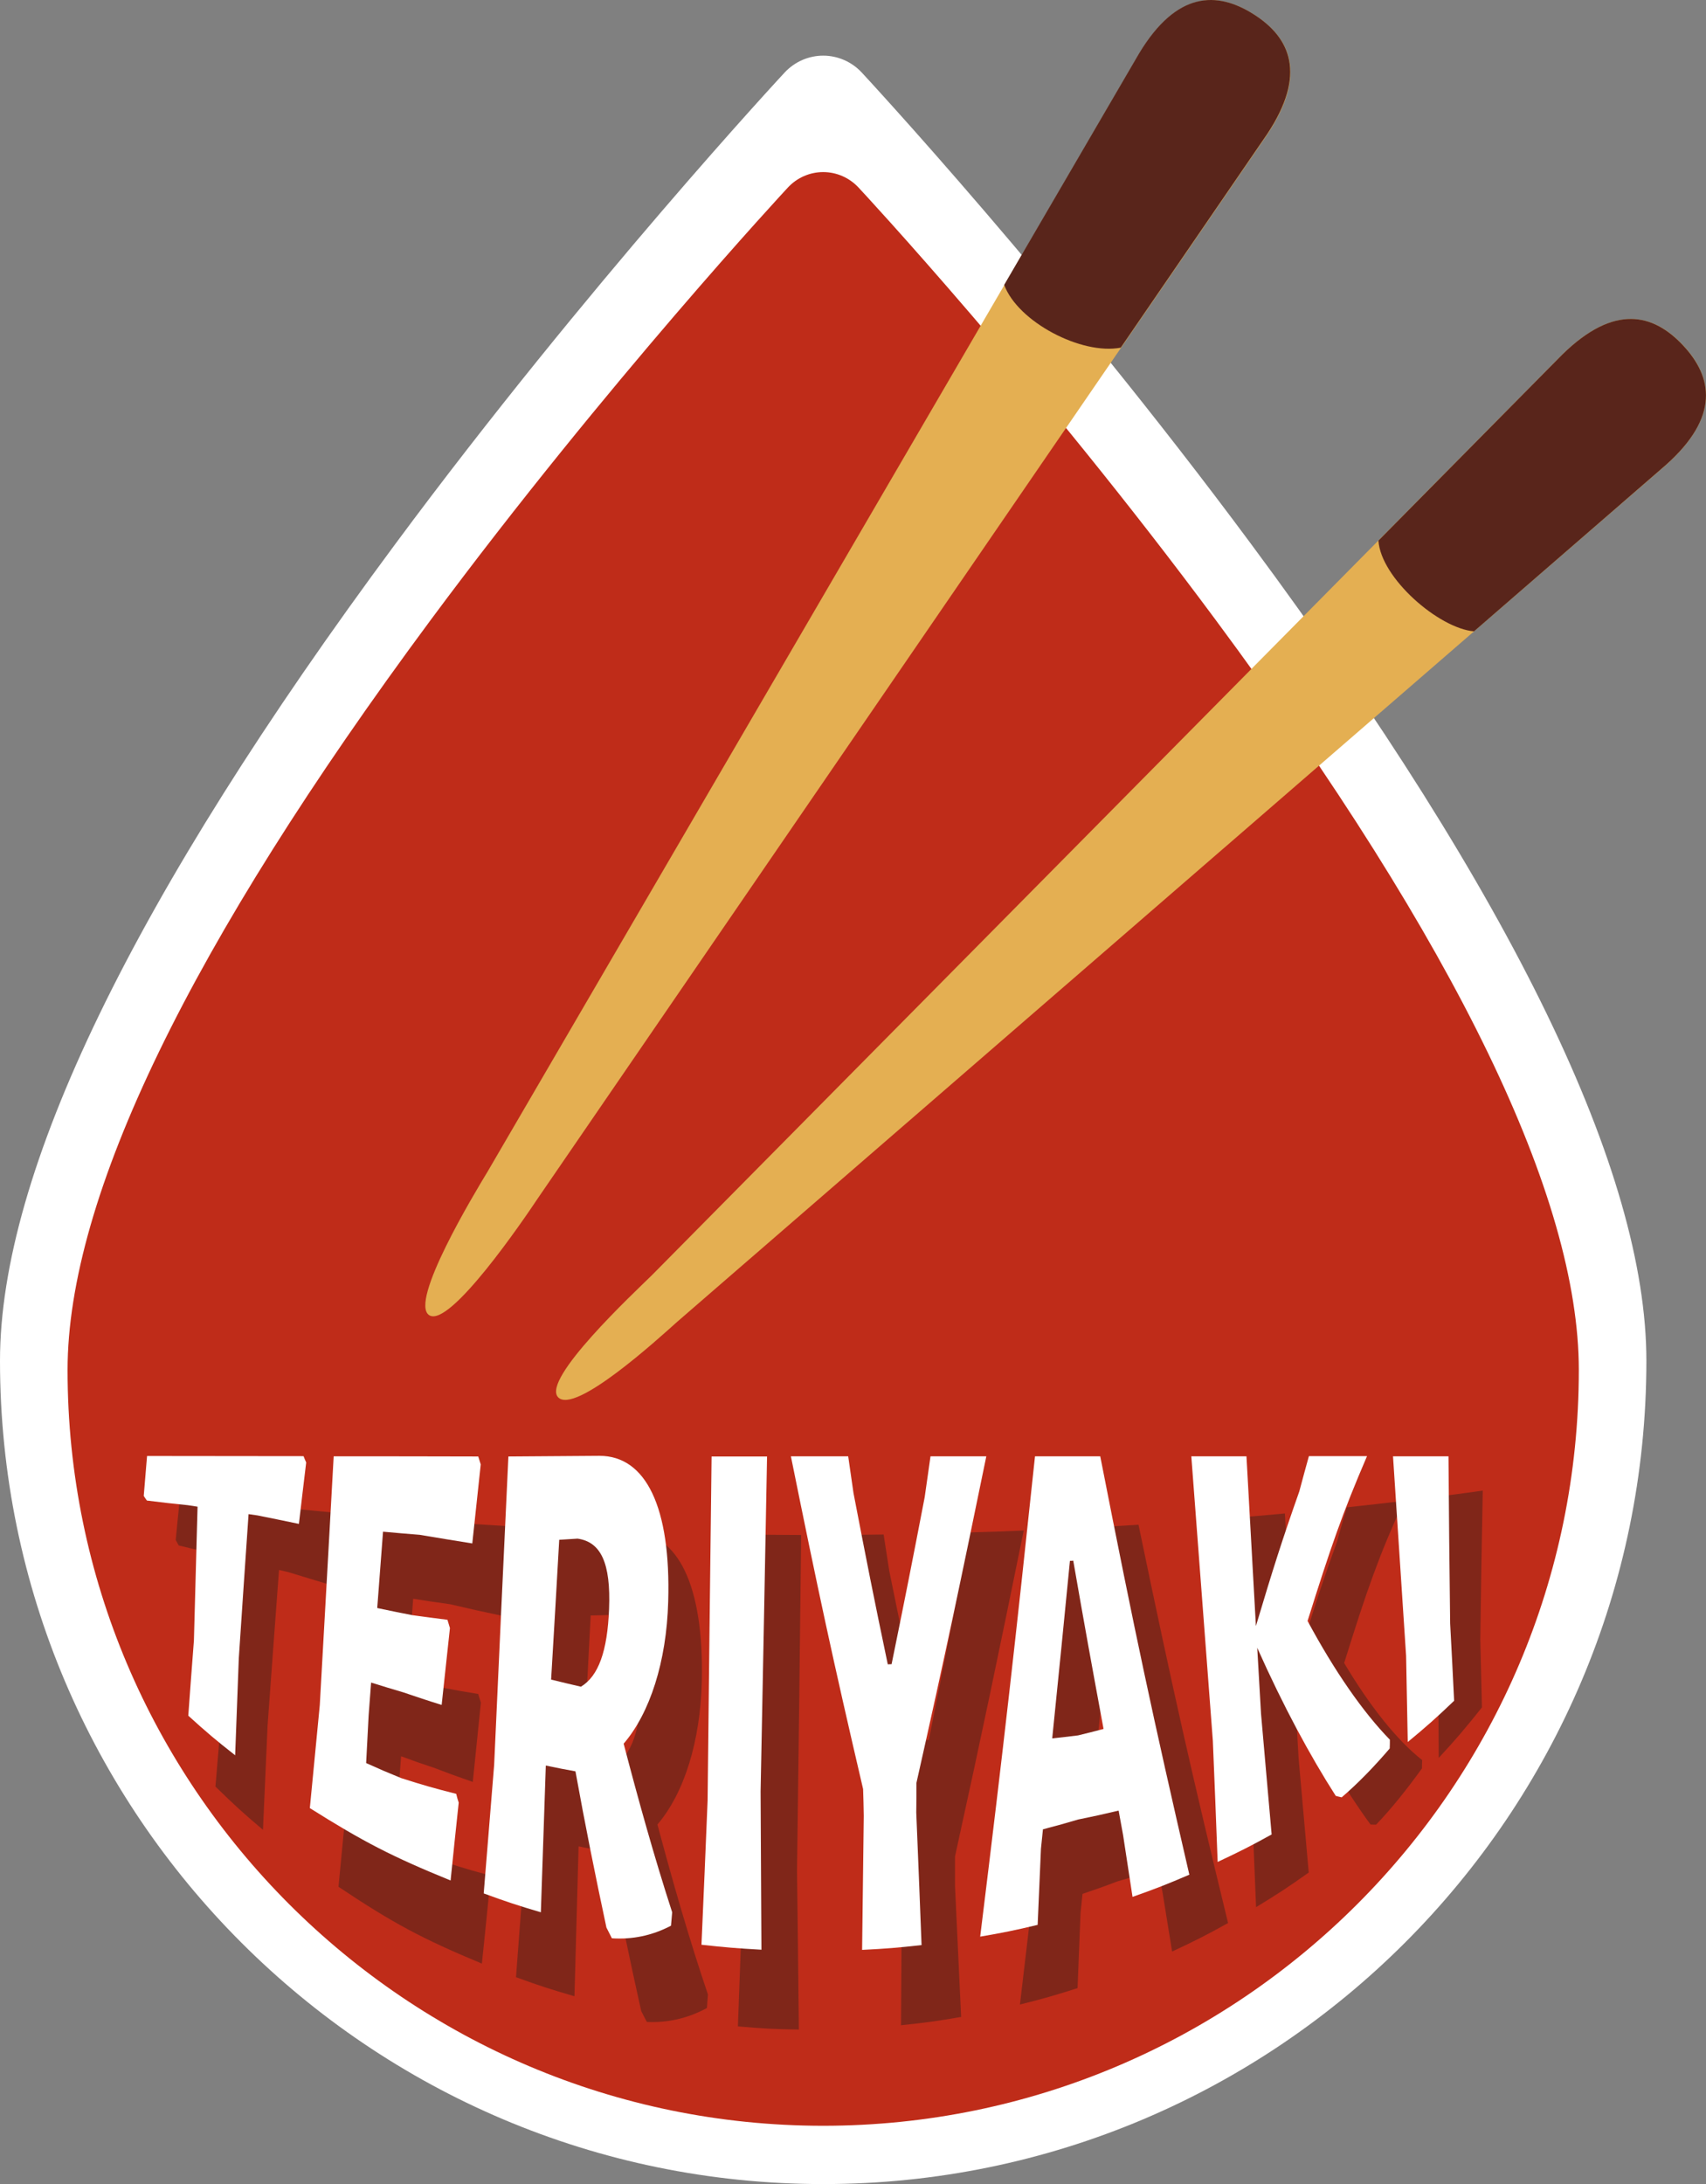
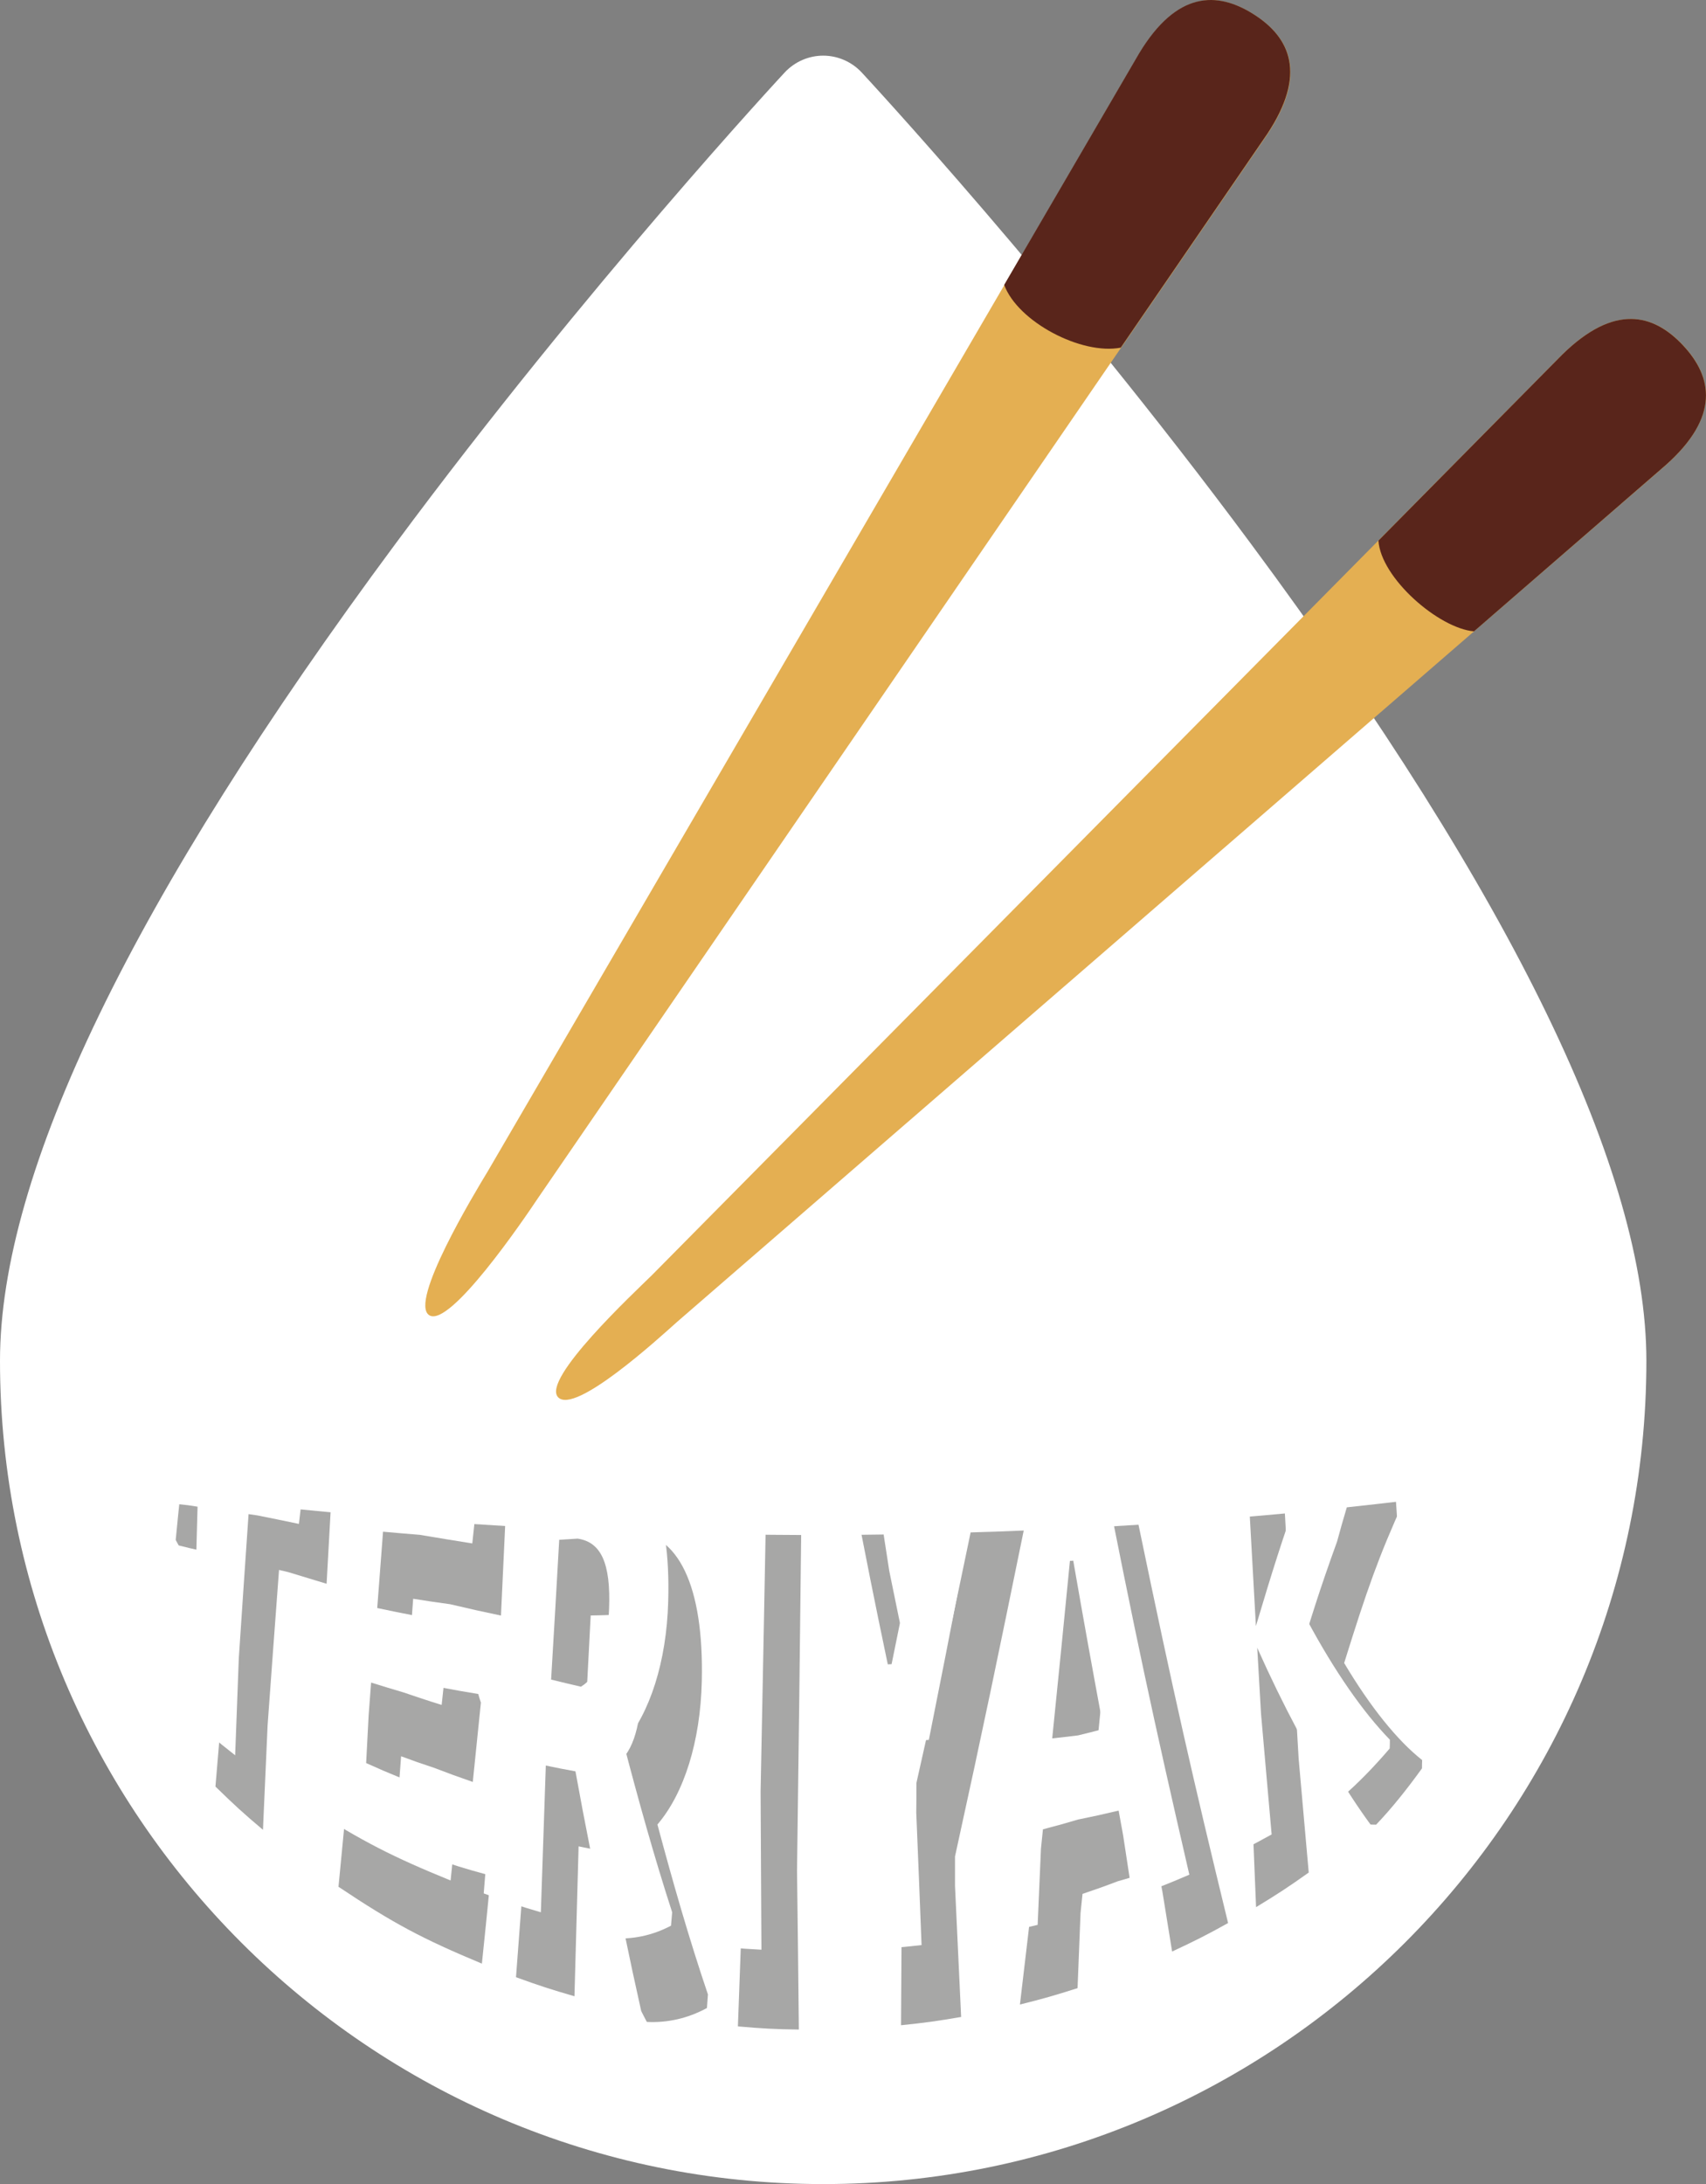
<svg xmlns="http://www.w3.org/2000/svg" id="Capa_1" x="0px" y="0px" viewBox="0 0 103.02 131.87" style="enable-background:new 0 0 103.02 131.87;" xml:space="preserve">
  <rect x="0" y="0" width="103.02" height="131.87" fill="#808080" stroke="none" />
  <style type="text/css">
	.st0{fill:#FFFFFF;}
	.st1{fill:#BF2C19;}
	.st2{fill:#E4AF52;}
	.st3{fill:#F3D96C;}
	.st4{fill:#1D1D1B;}
	.st5{opacity:0.39;}
	.st6{fill:#EED535;}
	.st7{fill:#DFB127;}
	.st8{fill:#F0D956;}
	.st9{fill:#F4E984;}
	.st10{fill:#FBF2C9;}
	.st11{fill:#F8E670;}
	.st12{fill:#ECBE2F;}
	.st13{fill:#59251B;}
	.st14{fill:#252525;}
	.st15{clip-path:url(#SVGID_2_);}
	.st16{fill:#E2C233;}
	.st17{fill:#C74337;}
	.st18{fill:#957044;}
	.st19{fill:#4D5B64;}
	.st20{fill:#F3D35A;}
	.st21{fill:#4E5253;}
	.st22{clip-path:url(#SVGID_4_);fill:#9C2618;}
</style>
  <g>
    <g>
      <g>
        <path class="st0" d="M75.53,32.82C63.92,17.16,52.15,4.5,52.03,4.37c-0.6-0.64-1.44-1.01-2.32-1.01c-0.88,0-1.72,0.37-2.32,1.01     C47.27,4.5,35.5,17.16,23.89,32.82C8.04,54.2,0,70.8,0,82.16c0,27.41,22.3,49.71,49.71,49.71c27.41,0,49.71-22.3,49.71-49.71     C99.42,70.8,91.38,54.2,75.53,32.82L75.53,32.82z" />
      </g>
    </g>
    <g>
      <g>
-         <path class="st1" d="M73.41,37.43c-10.65-14.37-21.46-26-21.57-26.11c-0.55-0.59-1.32-0.93-2.13-0.93     c-0.81,0-1.58,0.34-2.13,0.93c-0.11,0.12-10.91,11.74-21.57,26.11C11.46,57.06,4.08,72.3,4.08,82.72     c0,25.16,20.47,45.63,45.63,45.63c25.16,0,45.63-20.47,45.63-45.63C95.34,72.3,87.96,57.06,73.41,37.43L73.41,37.43z      M54.27,113.58" />
-       </g>
+         </g>
    </g>
    <g>
      <g>
        <path class="st2" d="M25.92,79.41L25.92,79.41c-1.24-0.79,2.74-7.38,3.53-8.68l39.35-67.5c2.27-3.76,4.7-3.77,6.91-2.36l0,0     c2.21,1.4,3.25,3.6,0.81,7.26L32.48,72.35C31.64,73.61,27.16,80.2,25.92,79.41" />
      </g>
      <g>
        <path class="st13" d="M75.7,0.86c-2.21-1.4-4.64-1.4-6.91,2.36l-8.15,13.98c0.82,2.23,4.67,4.25,7.04,3.79l8.83-12.88     C78.94,4.46,77.91,2.26,75.7,0.86" />
      </g>
      <g>
        <path class="st2" d="M33.7,84.36L33.7,84.36c-1.01-1.08,4.58-6.3,5.66-7.36l54.99-55.6c3.14-3.07,5.5-2.46,7.29-0.55l0,0     c1.78,1.91,2.23,4.3-1.04,7.23L40.88,79.82C39.74,80.84,34.7,85.44,33.7,84.36" />
      </g>
      <g>
        <path class="st13" d="M101.63,20.85c-1.79-1.91-4.14-2.52-7.28,0.55L83.24,32.64c0.14,2.26,3.64,5.3,5.77,5.48l11.58-10.04     C103.87,25.16,103.42,22.76,101.63,20.85" />
      </g>
    </g>
    <g>
      <g>
        <g>
          <g class="st5">
            <path class="st4" d="M19.87,95.67c-0.99-0.3-1.49-0.45-2.47-0.75c-0.22-0.05-0.33-0.08-0.55-0.13       c-0.28,3.77-0.42,5.64-0.69,9.38c-0.11,2.51-0.17,3.78-0.28,6.31c-1.18-0.99-1.75-1.52-2.87-2.61       c0.17-1.98,0.25-2.97,0.42-4.98c0.15-3.56,0.22-5.34,0.37-8.87c-0.23-0.06-0.35-0.09-0.58-0.16c-0.98-0.2-1.47-0.31-2.43-0.55       c-0.07-0.13-0.11-0.2-0.18-0.33c0.1-1.06,0.16-1.6,0.27-2.69c3.68,0.48,5.54,0.69,9.29,1.04c0.06,0.17,0.09,0.25,0.15,0.42       C20.13,93.32,20.04,94.11,19.87,95.67z" />
            <path class="st4" d="M29.59,113.72c-0.19,1.94-0.29,2.91-0.49,4.84c-3.6-1.5-5.35-2.43-8.66-4.64       c0.25-2.61,0.38-3.92,0.63-6.55c0.36-6.38,0.54-9.55,0.9-15.87c3.47,0.31,5.22,0.44,8.74,0.65c0.06,0.2,0.09,0.3,0.16,0.51       c-0.2,1.97-0.3,2.95-0.5,4.91c-1.28-0.27-1.92-0.41-3.19-0.71c-0.9-0.12-1.34-0.19-2.23-0.33c-0.14,1.93-0.21,2.89-0.36,4.82       c0.85,0.23,1.27,0.34,2.13,0.55c0.86,0.16,1.29,0.24,2.16,0.38c0.06,0.21,0.09,0.31,0.16,0.52c-0.2,1.92-0.29,2.88-0.49,4.79       c-0.95-0.33-1.42-0.5-2.36-0.86c-0.79-0.26-1.19-0.4-1.97-0.69c-0.06,0.83-0.09,1.25-0.16,2.09c-0.06,1.2-0.09,1.8-0.16,3.01       c0.85,0.42,1.28,0.62,2.15,1c1.33,0.47,2.01,0.68,3.37,1.05C29.49,113.38,29.53,113.5,29.59,113.72z" />
            <path class="st4" d="M42.75,120.42c-0.02,0.33-0.04,0.49-0.06,0.82c-1.18,0.64-2.4,0.9-3.63,0.84       c-0.14-0.26-0.2-0.39-0.34-0.66c-0.71-3.17-1.37-6.35-1.96-9.58c-0.73-0.14-1.1-0.21-1.82-0.36c-0.1,3.62-0.15,5.43-0.25,9.05       c-1.42-0.41-2.13-0.64-3.53-1.15c0.24-3.18,0.36-4.78,0.6-7.98c0.31-7.67,0.47-11.5,0.79-19.14c2.22,0.1,3.33,0.14,5.56,0.2       c2.84,0.1,4.4,3.27,4.27,9.03c-0.08,3.65-1.07,6.79-2.68,8.67C40.61,113.56,41.6,117.03,42.75,120.42z M37.06,106.63       c1.07-0.64,1.61-2.16,1.69-4.76c0.09-2.82-0.53-4.11-1.96-4.36c-0.45,0.02-0.67,0.02-1.12,0.03c-0.18,3.45-0.27,5.17-0.45,8.62       C35.96,106.36,36.33,106.46,37.06,106.63z" />
            <path class="st4" d="M48.24,122.54c-1.47-0.02-2.21-0.06-3.68-0.19c0.13-3.51,0.19-5.27,0.32-8.78       c0.03-8.37,0.05-12.55,0.09-20.92c1.36,0.02,2.04,0.02,3.41,0.03c-0.09,8.11-0.14,12.17-0.25,20.27       C48.18,116.79,48.2,118.71,48.24,122.54z" />
            <path class="st4" d="M58.04,121.78c-1.45,0.25-2.17,0.35-3.63,0.5c0.02-3.22,0.03-4.83,0.05-8.05       c-0.02-0.64-0.03-0.96-0.05-1.61c-1.93-7.85-2.85-11.89-4.56-19.94c1.4,0,2.11-0.01,3.51-0.03c0.14,0.88,0.2,1.32,0.34,2.2       c0.84,4.12,1.27,6.17,2.16,10.22c0.09-0.01,0.14-0.01,0.23-0.02c0.81-4.06,1.21-6.08,1.97-10.07c0.14-0.98,0.2-1.47,0.34-2.45       c1.37-0.04,2.05-0.06,3.42-0.12c-1.56,7.63-2.38,11.62-4.15,19.68c0,0.71,0,1.07,0,1.78       C57.82,117.04,57.89,118.62,58.04,121.78z" />
            <path class="st4" d="M70.78,117.83c-0.23-1.42-0.35-2.14-0.58-3.58c-0.11-0.57-0.16-0.85-0.27-1.42       c-0.97,0.33-1.46,0.48-2.44,0.76c-0.84,0.32-1.27,0.47-2.12,0.76c-0.05,0.46-0.07,0.7-0.12,1.16       c-0.07,1.81-0.11,2.71-0.18,4.53c-1.38,0.44-2.07,0.64-3.48,0.99c1.41-11.87,2.03-17.7,3.19-28.74       c1.59-0.08,2.38-0.13,3.97-0.23c2.14,10.3,3.25,15.17,5.41,24.05C72.83,116.85,72.15,117.19,70.78,117.83z M67.14,98.31       c-0.08,0.01-0.12,0.02-0.21,0.03c-0.4,4.16-0.6,6.27-1.03,10.57c0.63-0.11,0.94-0.18,1.56-0.31c0.62-0.2,0.93-0.3,1.54-0.51       C68.25,104.26,67.87,102.3,67.14,98.31z" />
            <path class="st4" d="M81.17,100.41c1.57,2.64,3.21,4.68,4.71,5.86c-0.01,0.2-0.01,0.3-0.01,0.5c-0.9,1.25-1.81,2.39-2.77,3.4       c-0.14,0-0.2,0-0.34-0.01c-1.47-2.01-3.02-4.59-4.56-7.78c0.09,1.52,0.13,2.27,0.22,3.79c0.24,2.77,0.37,4.14,0.61,6.89       c-1.25,0.89-1.88,1.3-3.18,2.09c-0.12-2.82-0.17-4.23-0.29-7.03c-0.51-6.55-0.77-9.84-1.29-16.45       c1.33-0.11,1.99-0.17,3.32-0.29c0.22,3.89,0.32,5.83,0.54,9.75c1.03-3.46,1.54-5.09,2.61-8.05c0.23-0.85,0.35-1.26,0.59-2.07       c1.39-0.15,2.08-0.23,3.45-0.39C83.25,93.98,82.55,95.98,81.17,100.41z" />
-             <path class="st4" d="M89.49,103.09c-1.01,1.27-1.53,1.88-2.61,3.05c-0.01-1.93-0.02-2.88-0.02-4.77       c-0.22-4.34-0.34-6.53-0.58-10.94c1.31-0.16,1.96-0.25,3.26-0.43c-0.07,3.55-0.1,5.35-0.15,8.98       C89.43,100.63,89.45,101.45,89.49,103.09z" />
          </g>
        </g>
        <g>
          <path class="st0" d="M18.05,92.01c-1-0.21-1.5-0.31-2.49-0.51c-0.22-0.03-0.33-0.05-0.55-0.08c-0.24,3.5-0.36,5.24-0.59,8.71      c-0.09,2.33-0.13,3.5-0.22,5.85c-1.16-0.91-1.73-1.39-2.83-2.39c0.13-1.8,0.2-2.71,0.34-4.54c0.09-3.25,0.13-4.86,0.22-8.08      c-0.24-0.04-0.35-0.05-0.59-0.09c-1-0.1-1.49-0.16-2.47-0.28c-0.08-0.11-0.12-0.17-0.19-0.28c0.08-0.95,0.12-1.43,0.2-2.41      c3.78,0,5.67,0.01,9.45,0.01c0.06,0.15,0.09,0.23,0.16,0.38C18.31,89.8,18.22,90.54,18.05,92.01z" />
          <path class="st0" d="M27.7,108.84c-0.2,1.89-0.3,2.82-0.49,4.7c-3.53-1.44-5.24-2.32-8.5-4.37c0.24-2.47,0.36-3.71,0.6-6.21      c0.34-6.04,0.51-9.05,0.84-15.03c3.49,0,5.24,0,8.73,0.01c0.06,0.19,0.09,0.29,0.15,0.48c-0.2,1.91-0.31,2.87-0.51,4.77      c-1.27-0.2-1.9-0.31-3.17-0.52c-0.89-0.07-1.33-0.11-2.22-0.19c-0.14,1.85-0.21,2.77-0.35,4.61c0.84,0.18,1.26,0.26,2.11,0.43      c0.85,0.12,1.28,0.17,2.13,0.28c0.06,0.2,0.09,0.3,0.15,0.5c-0.2,1.86-0.3,2.79-0.5,4.64c-0.94-0.29-1.4-0.45-2.32-0.76      c-0.78-0.23-1.17-0.35-1.94-0.59c-0.06,0.8-0.09,1.2-0.15,1.99c-0.06,1.15-0.09,1.72-0.15,2.87c0.84,0.38,1.26,0.56,2.12,0.91      c1.31,0.42,1.98,0.61,3.32,0.95C27.6,108.52,27.63,108.63,27.7,108.84z" />
          <path class="st0" d="M40.59,115.46c-0.03,0.32-0.04,0.49-0.07,0.81c-1.16,0.61-2.36,0.84-3.57,0.76      c-0.13-0.26-0.2-0.39-0.33-0.65c-0.67-3.13-1.3-6.27-1.87-9.43c-0.72-0.13-1.08-0.2-1.79-0.35c-0.12,3.54-0.18,5.31-0.3,8.86      c-1.39-0.41-2.09-0.64-3.45-1.14c0.25-3.1,0.38-4.65,0.63-7.76c0.34-7.47,0.51-11.19,0.86-18.62c2.2-0.02,3.3-0.02,5.5-0.04      c2.81,0,4.32,3.11,4.15,8.81c-0.1,3.61-1.1,6.72-2.69,8.57C38.54,108.64,39.49,112.07,40.59,115.46z M35.08,101.84      c1.06-0.64,1.6-2.14,1.7-4.7c0.11-2.78-0.5-4.04-1.9-4.24c-0.44,0.03-0.67,0.04-1.11,0.07c-0.19,3.38-0.29,5.07-0.49,8.44      C34,101.59,34.36,101.67,35.08,101.84z" />
          <path class="st0" d="M45.98,117.72c-1.45-0.08-2.17-0.14-3.62-0.3c0.15-3.48,0.23-5.22,0.37-8.71      c0.09-8.31,0.14-12.47,0.24-20.77c1.34,0,2.01,0,3.35,0c-0.15,8.09-0.23,12.13-0.39,20.22      C45.95,111.98,45.96,113.9,45.98,117.72z" />
          <path class="st0" d="M55.65,117.44c-1.43,0.16-2.15,0.22-3.59,0.29c0.04-3.24,0.06-4.85,0.1-8.09      c-0.01-0.65-0.02-0.97-0.04-1.62c-1.86-7.97-2.73-12.04-4.36-20.09c1.38,0,2.07,0,3.46,0c0.13,0.89,0.19,1.33,0.32,2.22      c0.8,4.16,1.21,6.23,2.07,10.34c0.09,0,0.14-0.01,0.23-0.01c0.83-4.06,1.23-6.09,2-10.09c0.14-0.99,0.21-1.48,0.35-2.46      c1.35,0,2.02,0,3.37,0c-1.58,7.68-2.41,11.68-4.22,19.72c0,0.72,0,1.07-0.01,1.79C55.46,112.65,55.53,114.25,55.65,117.44z" />
          <path class="st0" d="M68.39,114.53c-0.23-1.48-0.34-2.23-0.57-3.73c-0.11-0.59-0.16-0.89-0.27-1.48      c-0.97,0.23-1.46,0.34-2.45,0.54c-0.84,0.25-1.27,0.37-2.12,0.59c-0.05,0.47-0.07,0.7-0.12,1.17c-0.08,1.83-0.12,2.75-0.2,4.6      c-1.38,0.33-2.07,0.47-3.47,0.71c1.47-11.92,2.12-17.79,3.31-29c1.58,0,2.36,0,3.94,0c2.1,10.71,3.2,15.82,5.38,25.26      C70.47,113.77,69.78,114.04,68.39,114.53z M64.81,94.23c-0.08,0.01-0.12,0.01-0.2,0.01c-0.41,4.22-0.63,6.37-1.07,10.72      c0.62-0.07,0.94-0.1,1.56-0.18c0.62-0.15,0.93-0.23,1.54-0.39C65.9,100.39,65.53,98.36,64.81,94.23z" />
          <path class="st0" d="M78.96,97.87c1.63,3.03,3.35,5.51,4.97,7.17c0,0.21,0,0.32-0.01,0.53c-0.95,1.11-1.91,2.1-2.9,2.95      c-0.14-0.03-0.21-0.05-0.36-0.09c-1.56-2.44-3.16-5.4-4.74-8.94c0.09,1.59,0.14,2.39,0.23,3.99c0.26,2.92,0.38,4.38,0.64,7.28      c-1.28,0.71-1.94,1.04-3.26,1.66c-0.11-2.94-0.17-4.4-0.29-7.31c-0.52-6.85-0.78-10.29-1.3-17.18c1.33,0,2,0,3.33,0      c0.23,4.09,0.34,6.14,0.57,10.25c1.04-3.48,1.56-5.12,2.62-8.13c0.23-0.87,0.35-1.29,0.58-2.13c1.41,0,2.11,0,3.51,0      C81.06,91.38,80.36,93.41,78.96,97.87z" />
          <path class="st0" d="M87.81,102.69c-1.09,1.04-1.65,1.54-2.8,2.49c-0.04-2.1-0.06-3.14-0.1-5.2c-0.31-4.78-0.47-7.19-0.79-12.05      c1.34,0,2.01,0,3.35,0c0.03,4,0.05,6.02,0.1,10.09C87.67,99.89,87.72,100.83,87.81,102.69z" />
        </g>
      </g>
    </g>
  </g>
</svg>